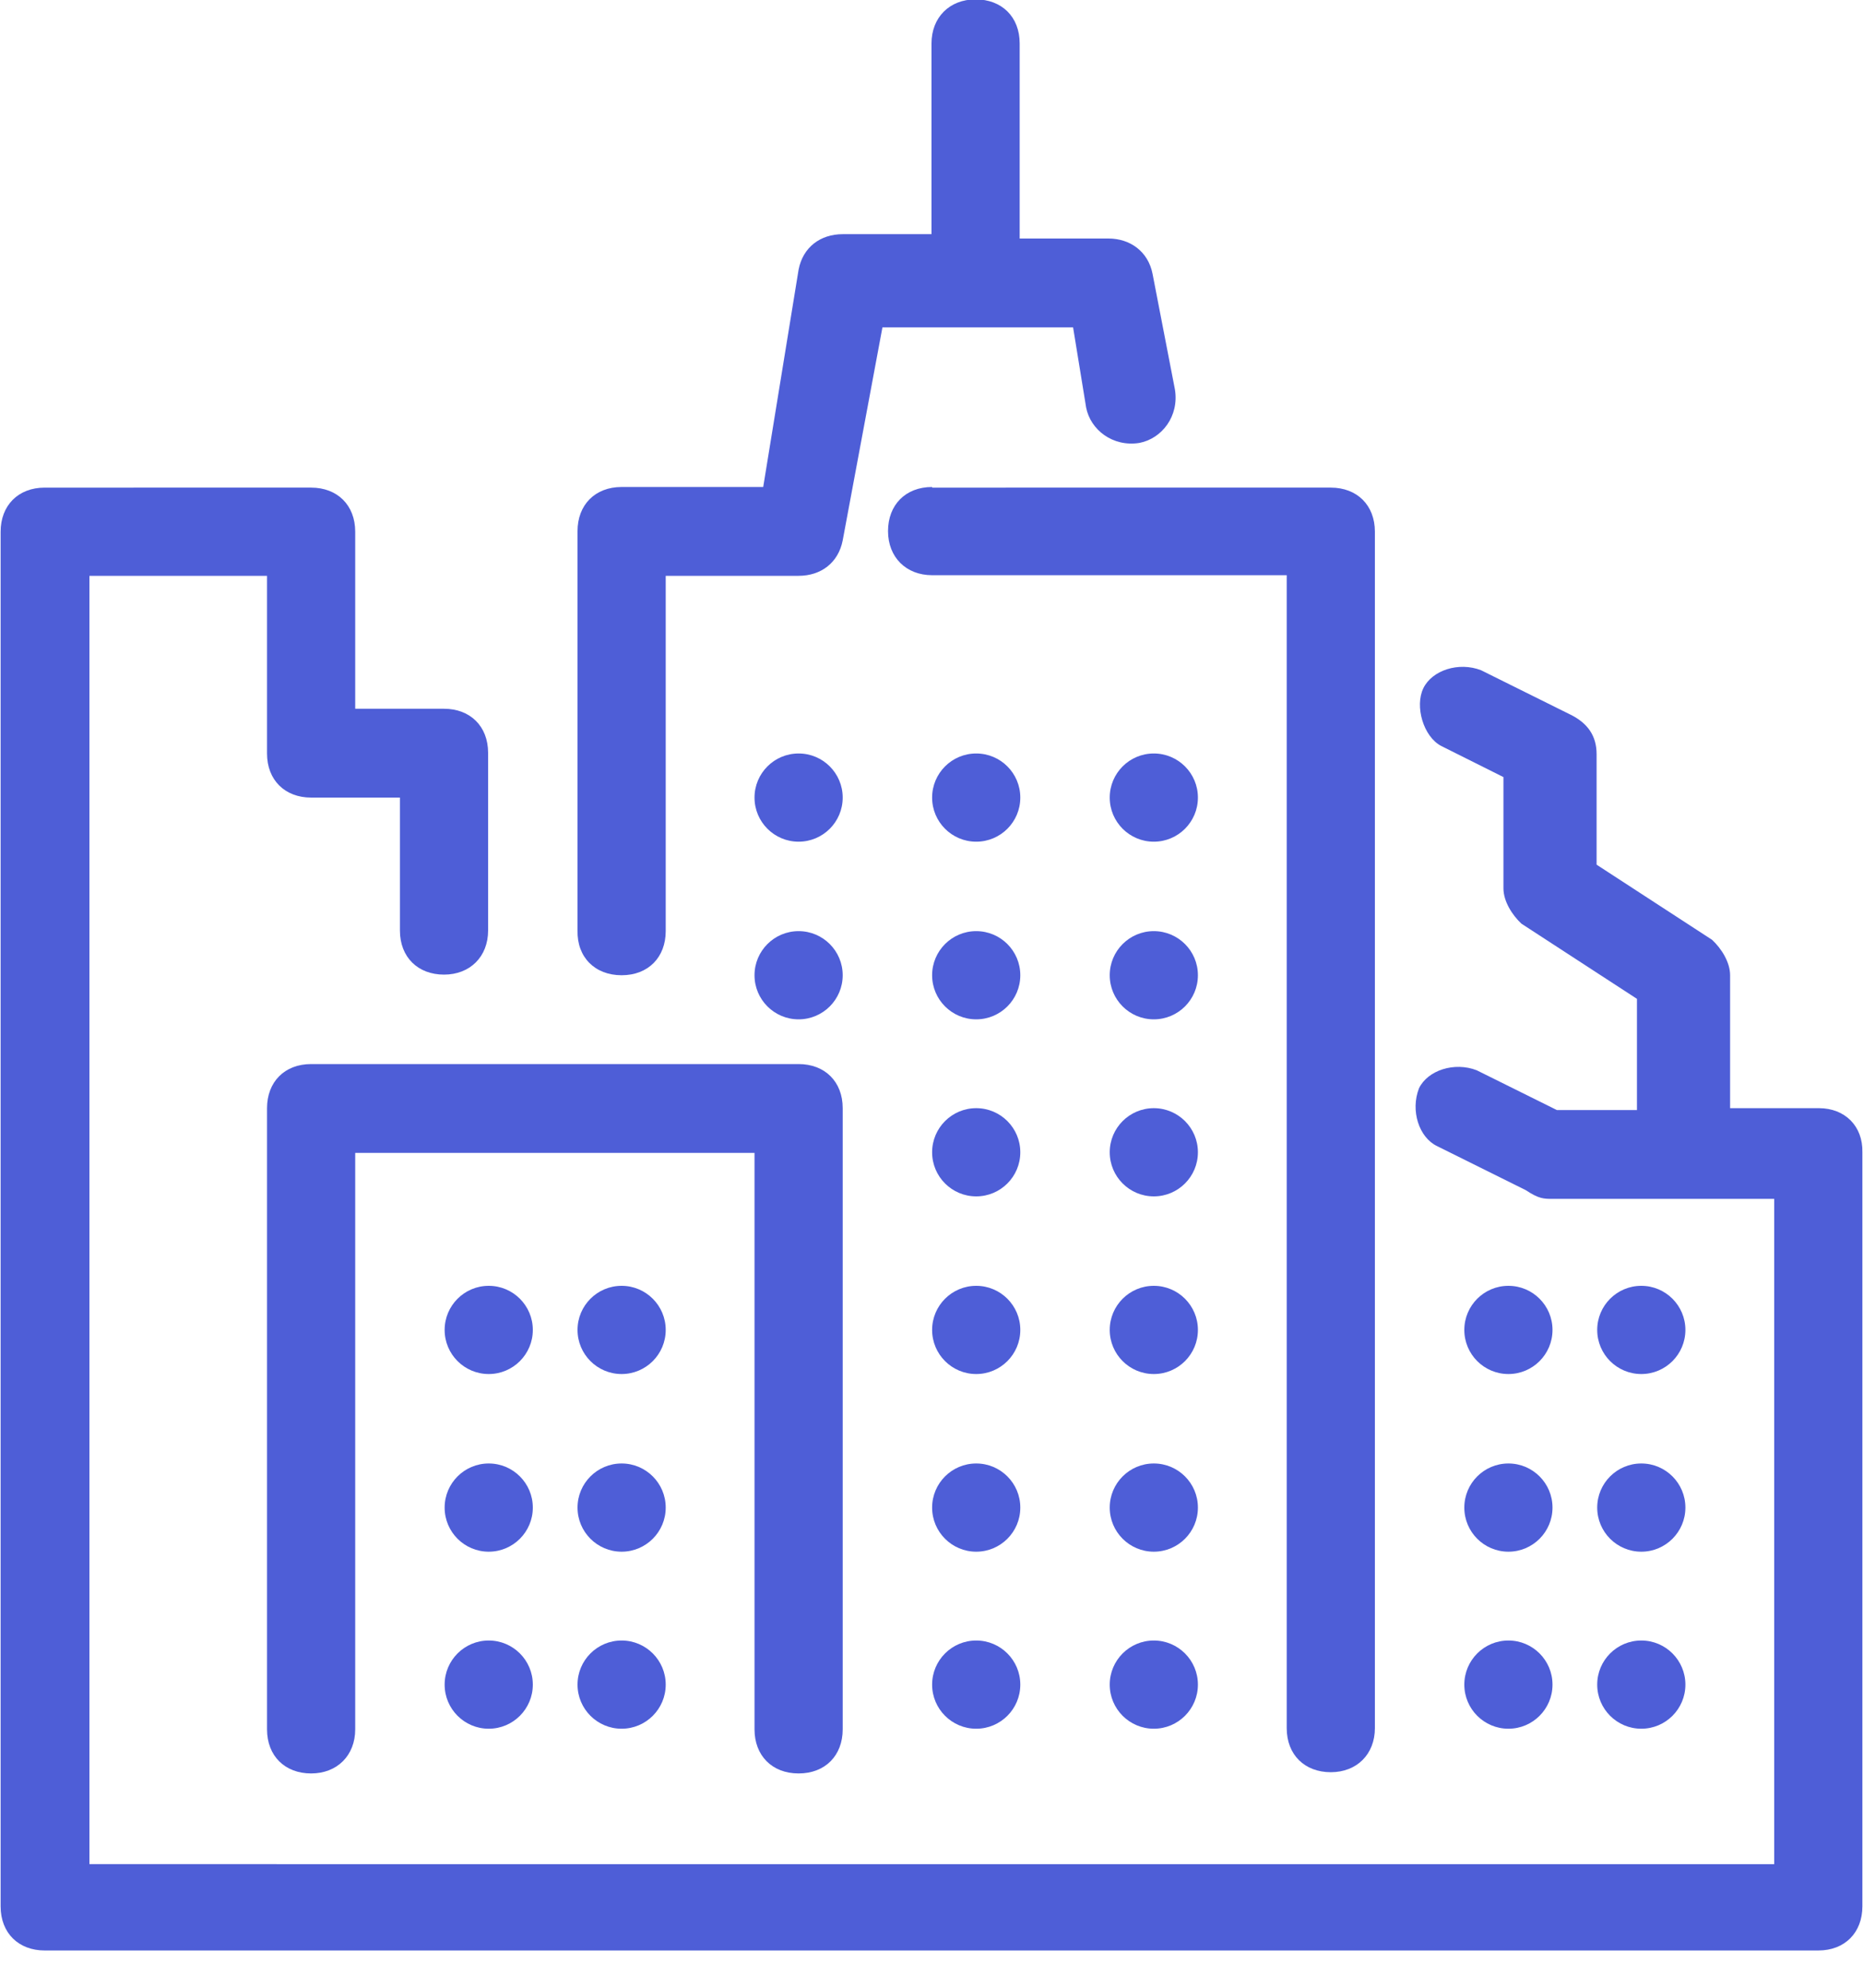
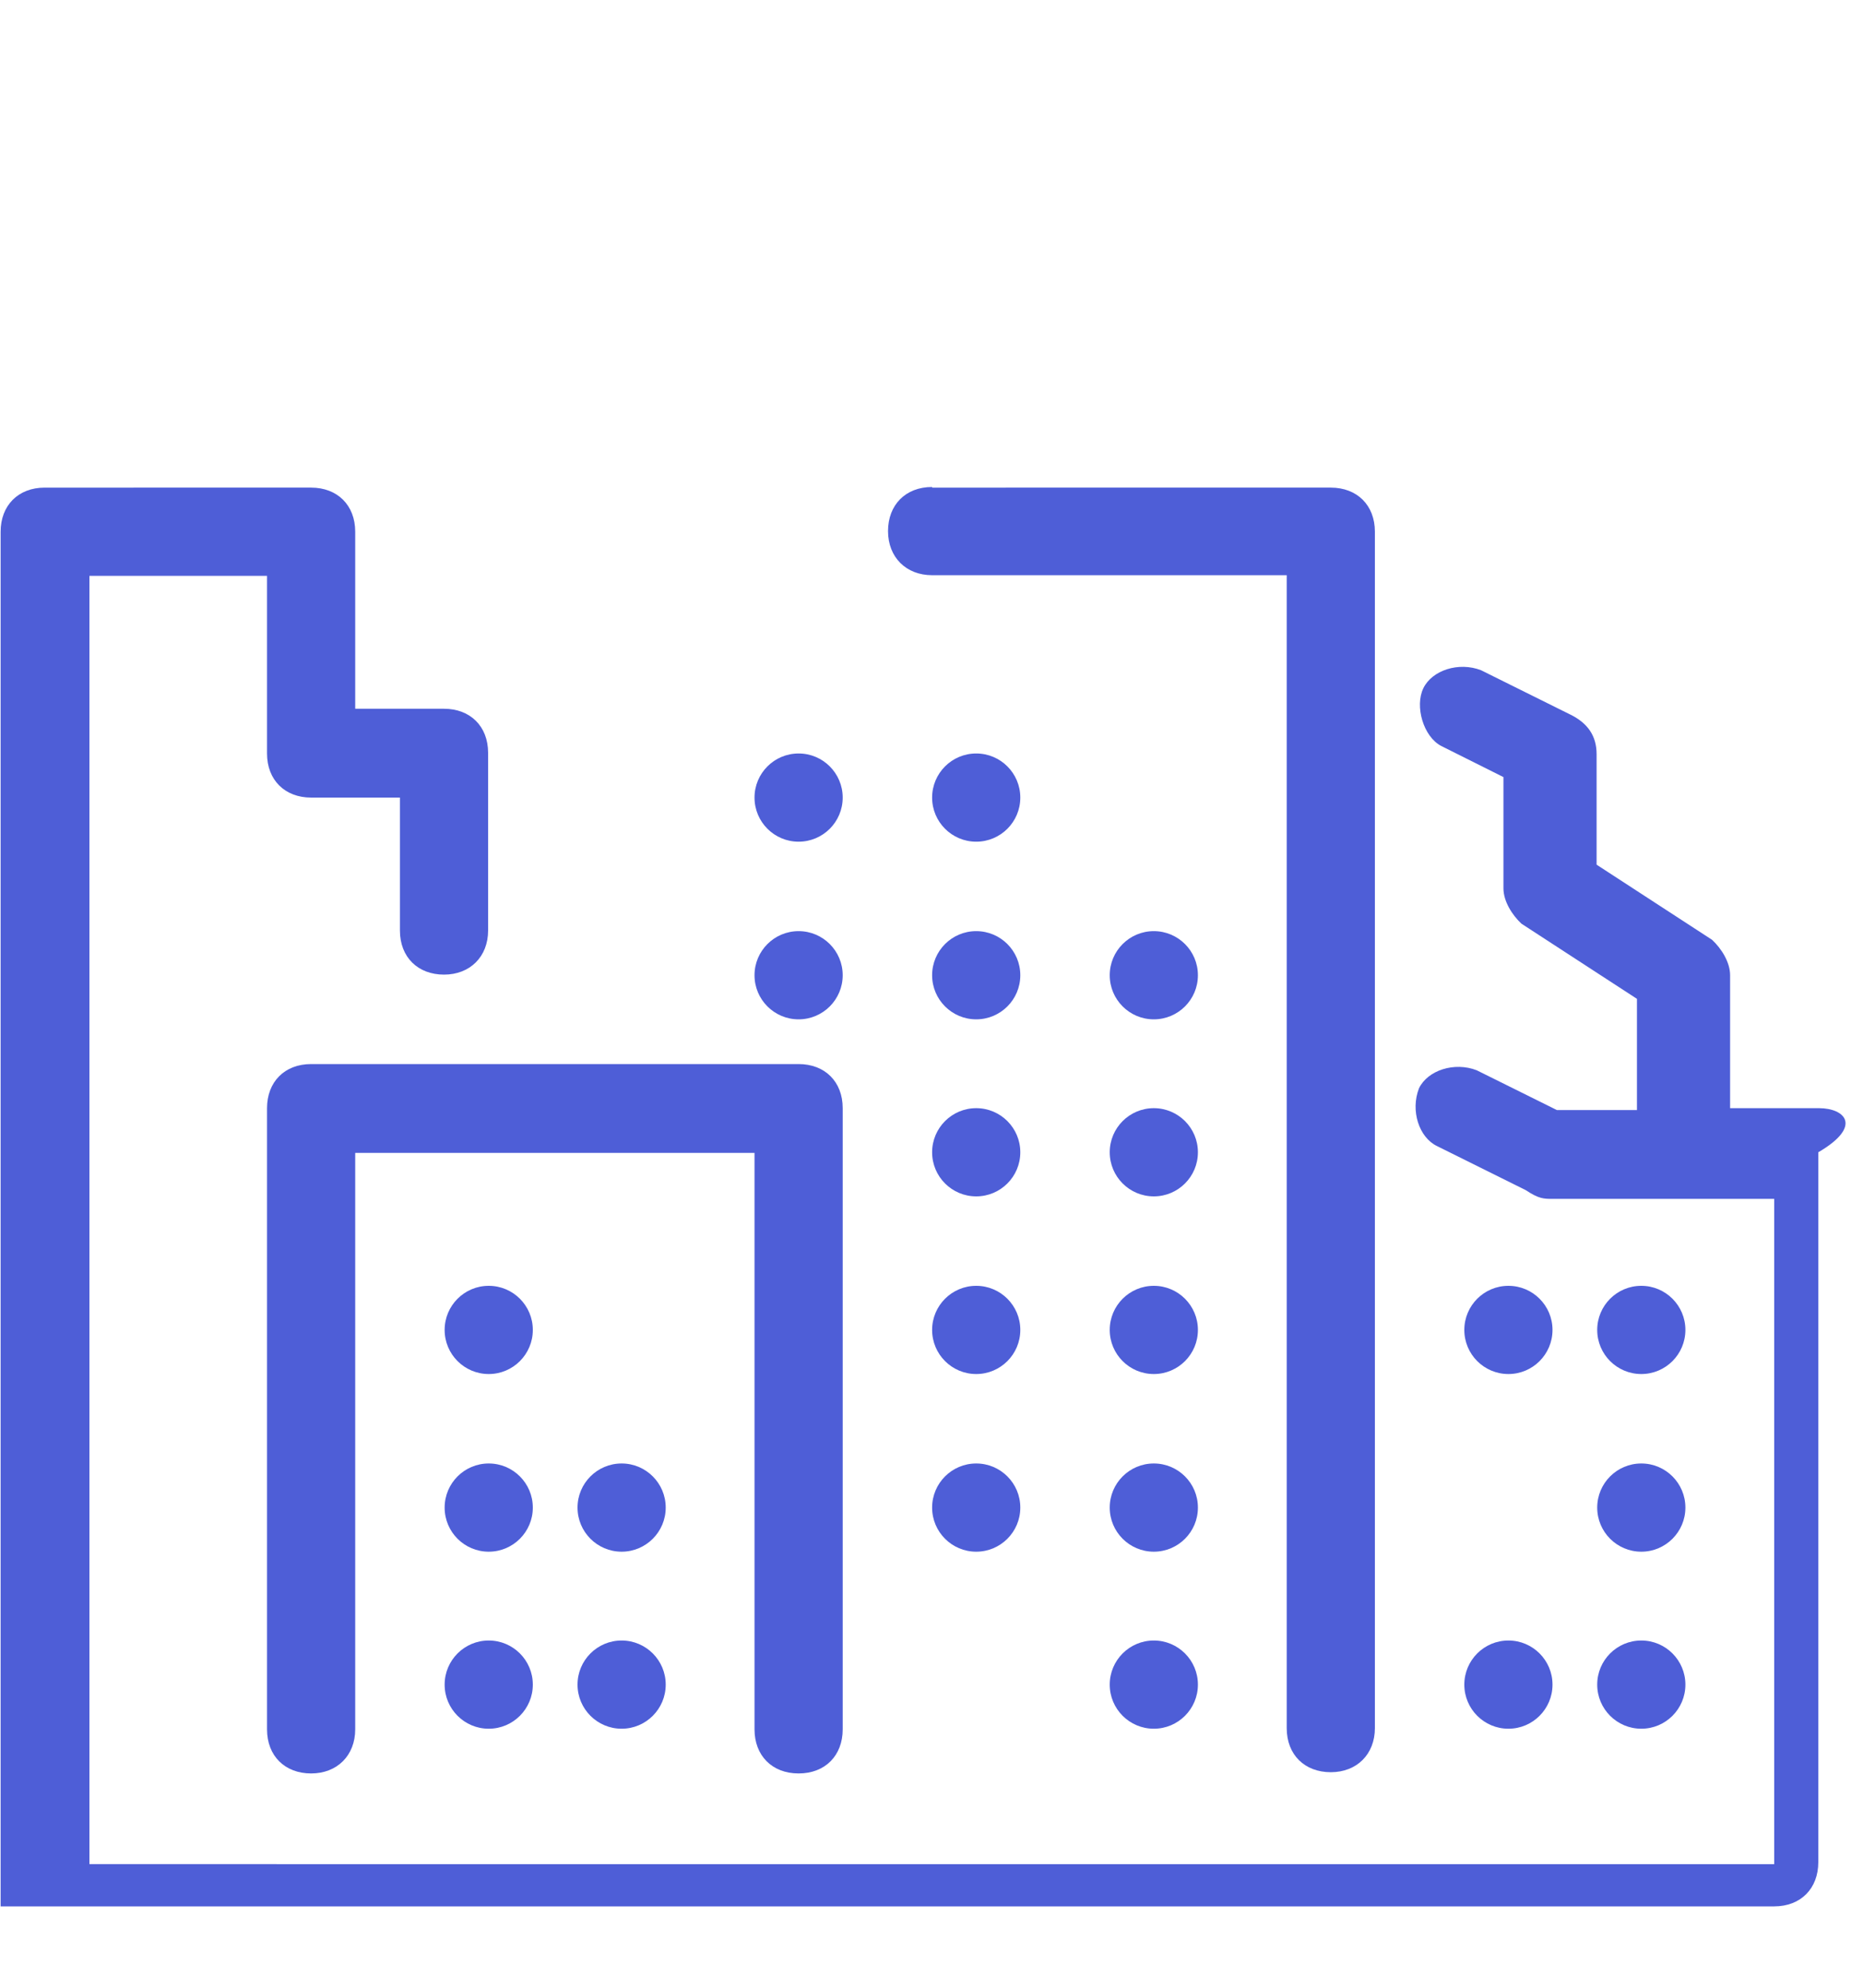
<svg xmlns="http://www.w3.org/2000/svg" version="1.1" id="Capa_1" x="0px" y="0px" viewBox="0 0 300 320" style="enable-background:new 0 0 300 320;" xml:space="preserve">
  <style type="text/css">
	.st0{fill:#4E5ED7;}
</style>
  <g>
    <circle class="st0" cx="128.6" cy="128.4" r="7.1" />
    <circle class="st0" cx="157.2" cy="128.4" r="7.1" />
-     <circle class="st0" cx="185.8" cy="128.4" r="7.1" />
    <circle class="st0" cx="128.6" cy="157" r="7.1" />
    <circle class="st0" cx="157.2" cy="157" r="7.1" />
    <circle class="st0" cx="185.8" cy="157" r="7.1" />
    <circle class="st0" cx="157.2" cy="185.5" r="7.1" />
    <circle class="st0" cx="185.8" cy="185.5" r="7.1" />
    <circle class="st0" cx="157.2" cy="214.1" r="7.1" />
    <circle class="st0" cx="185.8" cy="214.1" r="7.1" />
    <circle class="st0" cx="242.9" cy="214.1" r="7.1" />
    <circle class="st0" cx="264.3" cy="214.1" r="7.1" />
-     <circle class="st0" cx="242.9" cy="242.7" r="7.1" />
    <circle class="st0" cx="264.3" cy="242.7" r="7.1" />
    <circle class="st0" cx="242.9" cy="271.2" r="7.1" />
    <circle class="st0" cx="264.3" cy="271.2" r="7.1" />
    <circle class="st0" cx="157.2" cy="242.7" r="7.1" />
    <circle class="st0" cx="185.8" cy="242.7" r="7.1" />
-     <circle class="st0" cx="157.2" cy="271.2" r="7.1" />
    <circle class="st0" cx="78.7" cy="214.1" r="7.1" />
    <circle class="st0" cx="78.7" cy="242.7" r="7.1" />
    <circle class="st0" cx="78.7" cy="271.2" r="7.1" />
-     <circle class="st0" cx="100.1" cy="214.1" r="7.1" />
    <circle class="st0" cx="100.1" cy="242.7" r="7.1" />
    <circle class="st0" cx="100.1" cy="271.2" r="7.1" />
    <circle class="st0" cx="185.8" cy="271.2" r="7.1" />
-     <path class="st0" d="M100.1,157c4.3,0,7.1-2.9,7.1-7.1V92.7h21.4c3.6,0,6.4-2.1,7.1-5.7l6.4-34.3h30.7l2.1,12.9   c0.7,3.6,4.3,6.4,8.6,5.7c3.6-0.7,6.4-4.3,5.7-8.6l-3.6-18.6c-0.7-3.6-3.6-5.7-7.1-5.7h-14.3V7c0-4.3-2.9-7.1-7.1-7.1   S150,2.8,150,7v30.7h-14.3c-3.6,0-6.4,2.1-7.1,5.7l-5.7,35h-22.8c-4.3,0-7.1,2.9-7.1,7.1v64.3C92.9,154.1,95.8,157,100.1,157z" />
    <path class="st0" d="M150.1,78.4c-4.3,0-7.1,2.9-7.1,7.1s2.9,7.1,7.1,7.1h35.7h21.4v185.6c0,4.3,2.9,7.1,7.1,7.1s7.1-2.9,7.1-7.1   V85.6c0-4.3-2.9-7.1-7.1-7.1h-28.6H150.1z" />
-     <path class="st0" d="M292.9,178.4h-14.3V157c0-2.1-1.4-4.3-2.9-5.7l-18.6-12.1v-17.8c0-2.9-1.4-5-4.3-6.4l-14.3-7.1   c-3.6-1.4-7.9,0-9.3,2.9s0,7.8,2.9,9.3l10,5v17.9c0,2.1,1.4,4.3,2.9,5.7l18.6,12.1v17.9h-12.9l-12.9-6.4c-3.6-1.4-7.9,0-9.3,2.9   c-1.4,3.6,0,7.9,2.9,9.3l14.3,7.1c2.1,1.4,2.9,1.4,4.3,1.4h35.7v107.1H14.4V92.7H43v28.6c0,4.3,2.9,7.1,7.1,7.1h14.3v21.4   c0,4.3,2.9,7.1,7.1,7.1s7.1-2.9,7.1-7.1v-28.6c0-4.3-2.9-7.1-7.1-7.1H57.2V85.6c0-4.3-2.9-7.1-7.1-7.1H7.2c-4.3,0-7.1,2.9-7.1,7.1   v221.3c0,4.3,2.9,7.1,7.1,7.1h285.6c4.3,0,7.1-2.9,7.1-7.1V185.5C300,181.3,297.1,178.4,292.9,178.4z" />
+     <path class="st0" d="M292.9,178.4h-14.3V157c0-2.1-1.4-4.3-2.9-5.7l-18.6-12.1v-17.8c0-2.9-1.4-5-4.3-6.4l-14.3-7.1   c-3.6-1.4-7.9,0-9.3,2.9s0,7.8,2.9,9.3l10,5v17.9c0,2.1,1.4,4.3,2.9,5.7l18.6,12.1v17.9h-12.9l-12.9-6.4c-3.6-1.4-7.9,0-9.3,2.9   c-1.4,3.6,0,7.9,2.9,9.3l14.3,7.1c2.1,1.4,2.9,1.4,4.3,1.4h35.7v107.1H14.4V92.7H43v28.6c0,4.3,2.9,7.1,7.1,7.1h14.3v21.4   c0,4.3,2.9,7.1,7.1,7.1s7.1-2.9,7.1-7.1v-28.6c0-4.3-2.9-7.1-7.1-7.1H57.2V85.6c0-4.3-2.9-7.1-7.1-7.1H7.2c-4.3,0-7.1,2.9-7.1,7.1   v221.3h285.6c4.3,0,7.1-2.9,7.1-7.1V185.5C300,181.3,297.1,178.4,292.9,178.4z" />
    <path class="st0" d="M128.6,285.5c4.3,0,7.1-2.9,7.1-7.1v-100c0-4.3-2.9-7.1-7.1-7.1H50.1c-4.3,0-7.1,2.9-7.1,7.1v100   c0,4.3,2.9,7.1,7.1,7.1s7.1-2.9,7.1-7.1v-92.8h64.3v92.8C121.5,282.6,124.3,285.5,128.6,285.5z" />
  </g>
</svg>